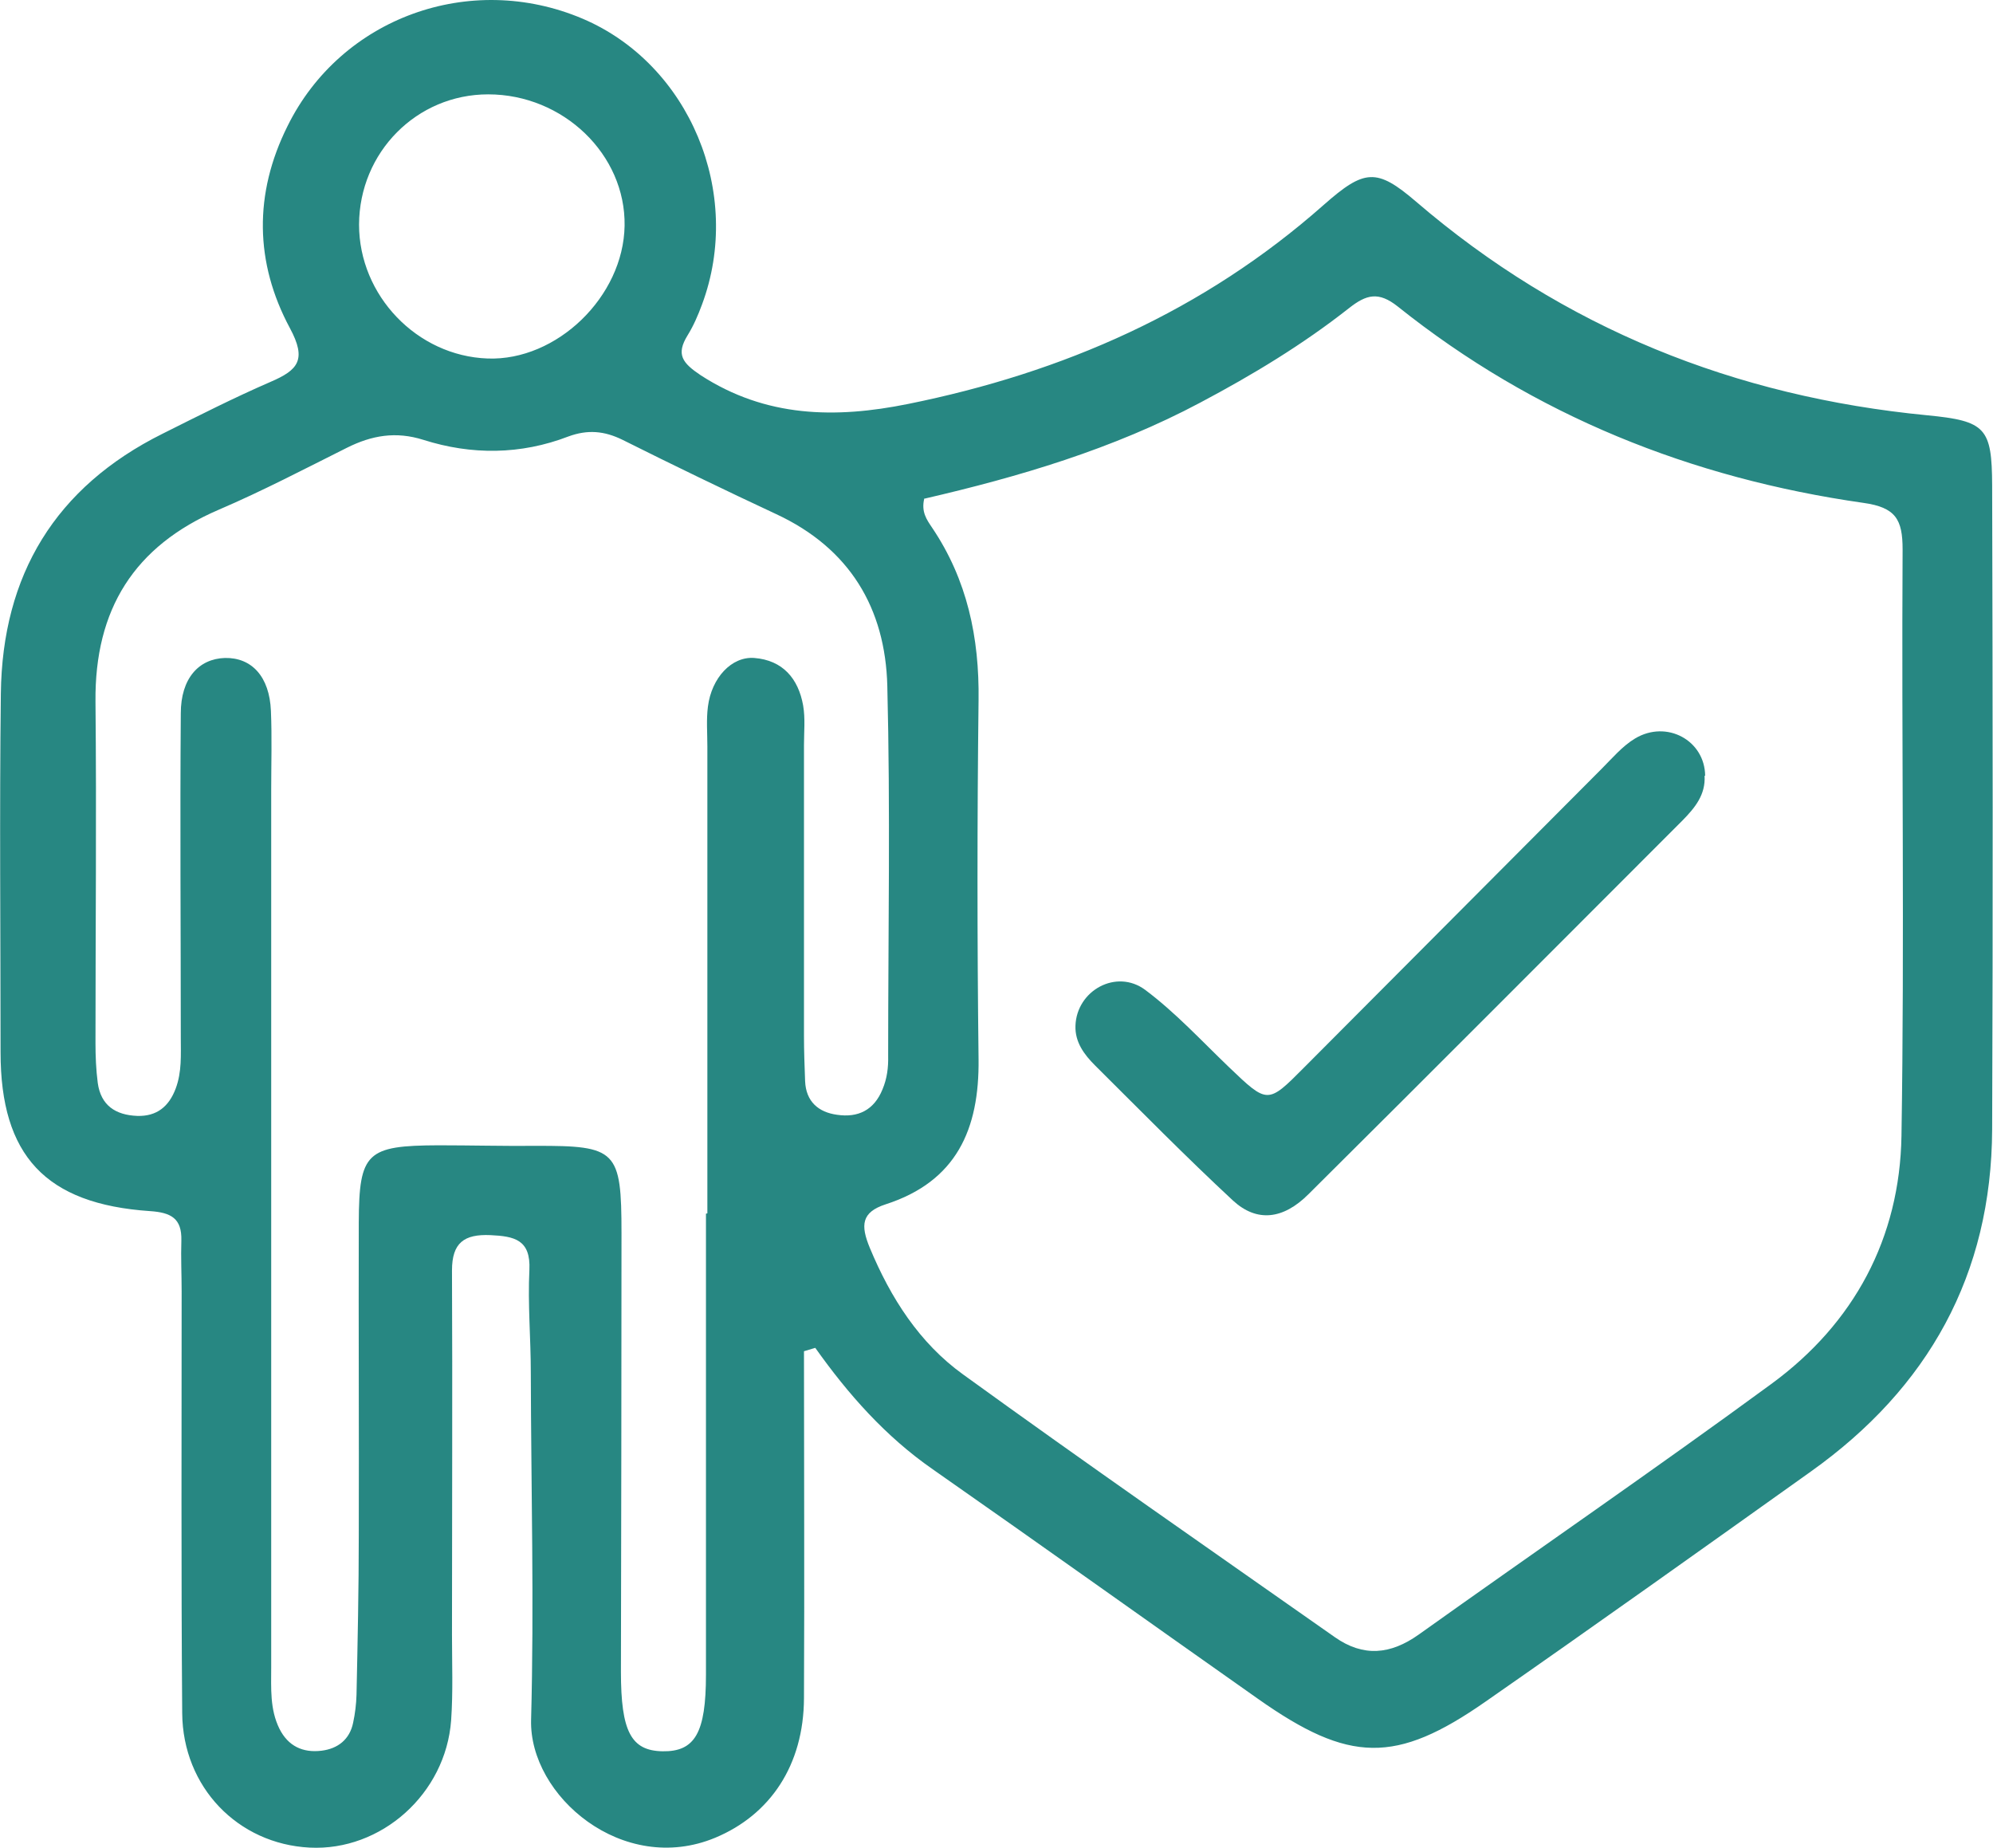
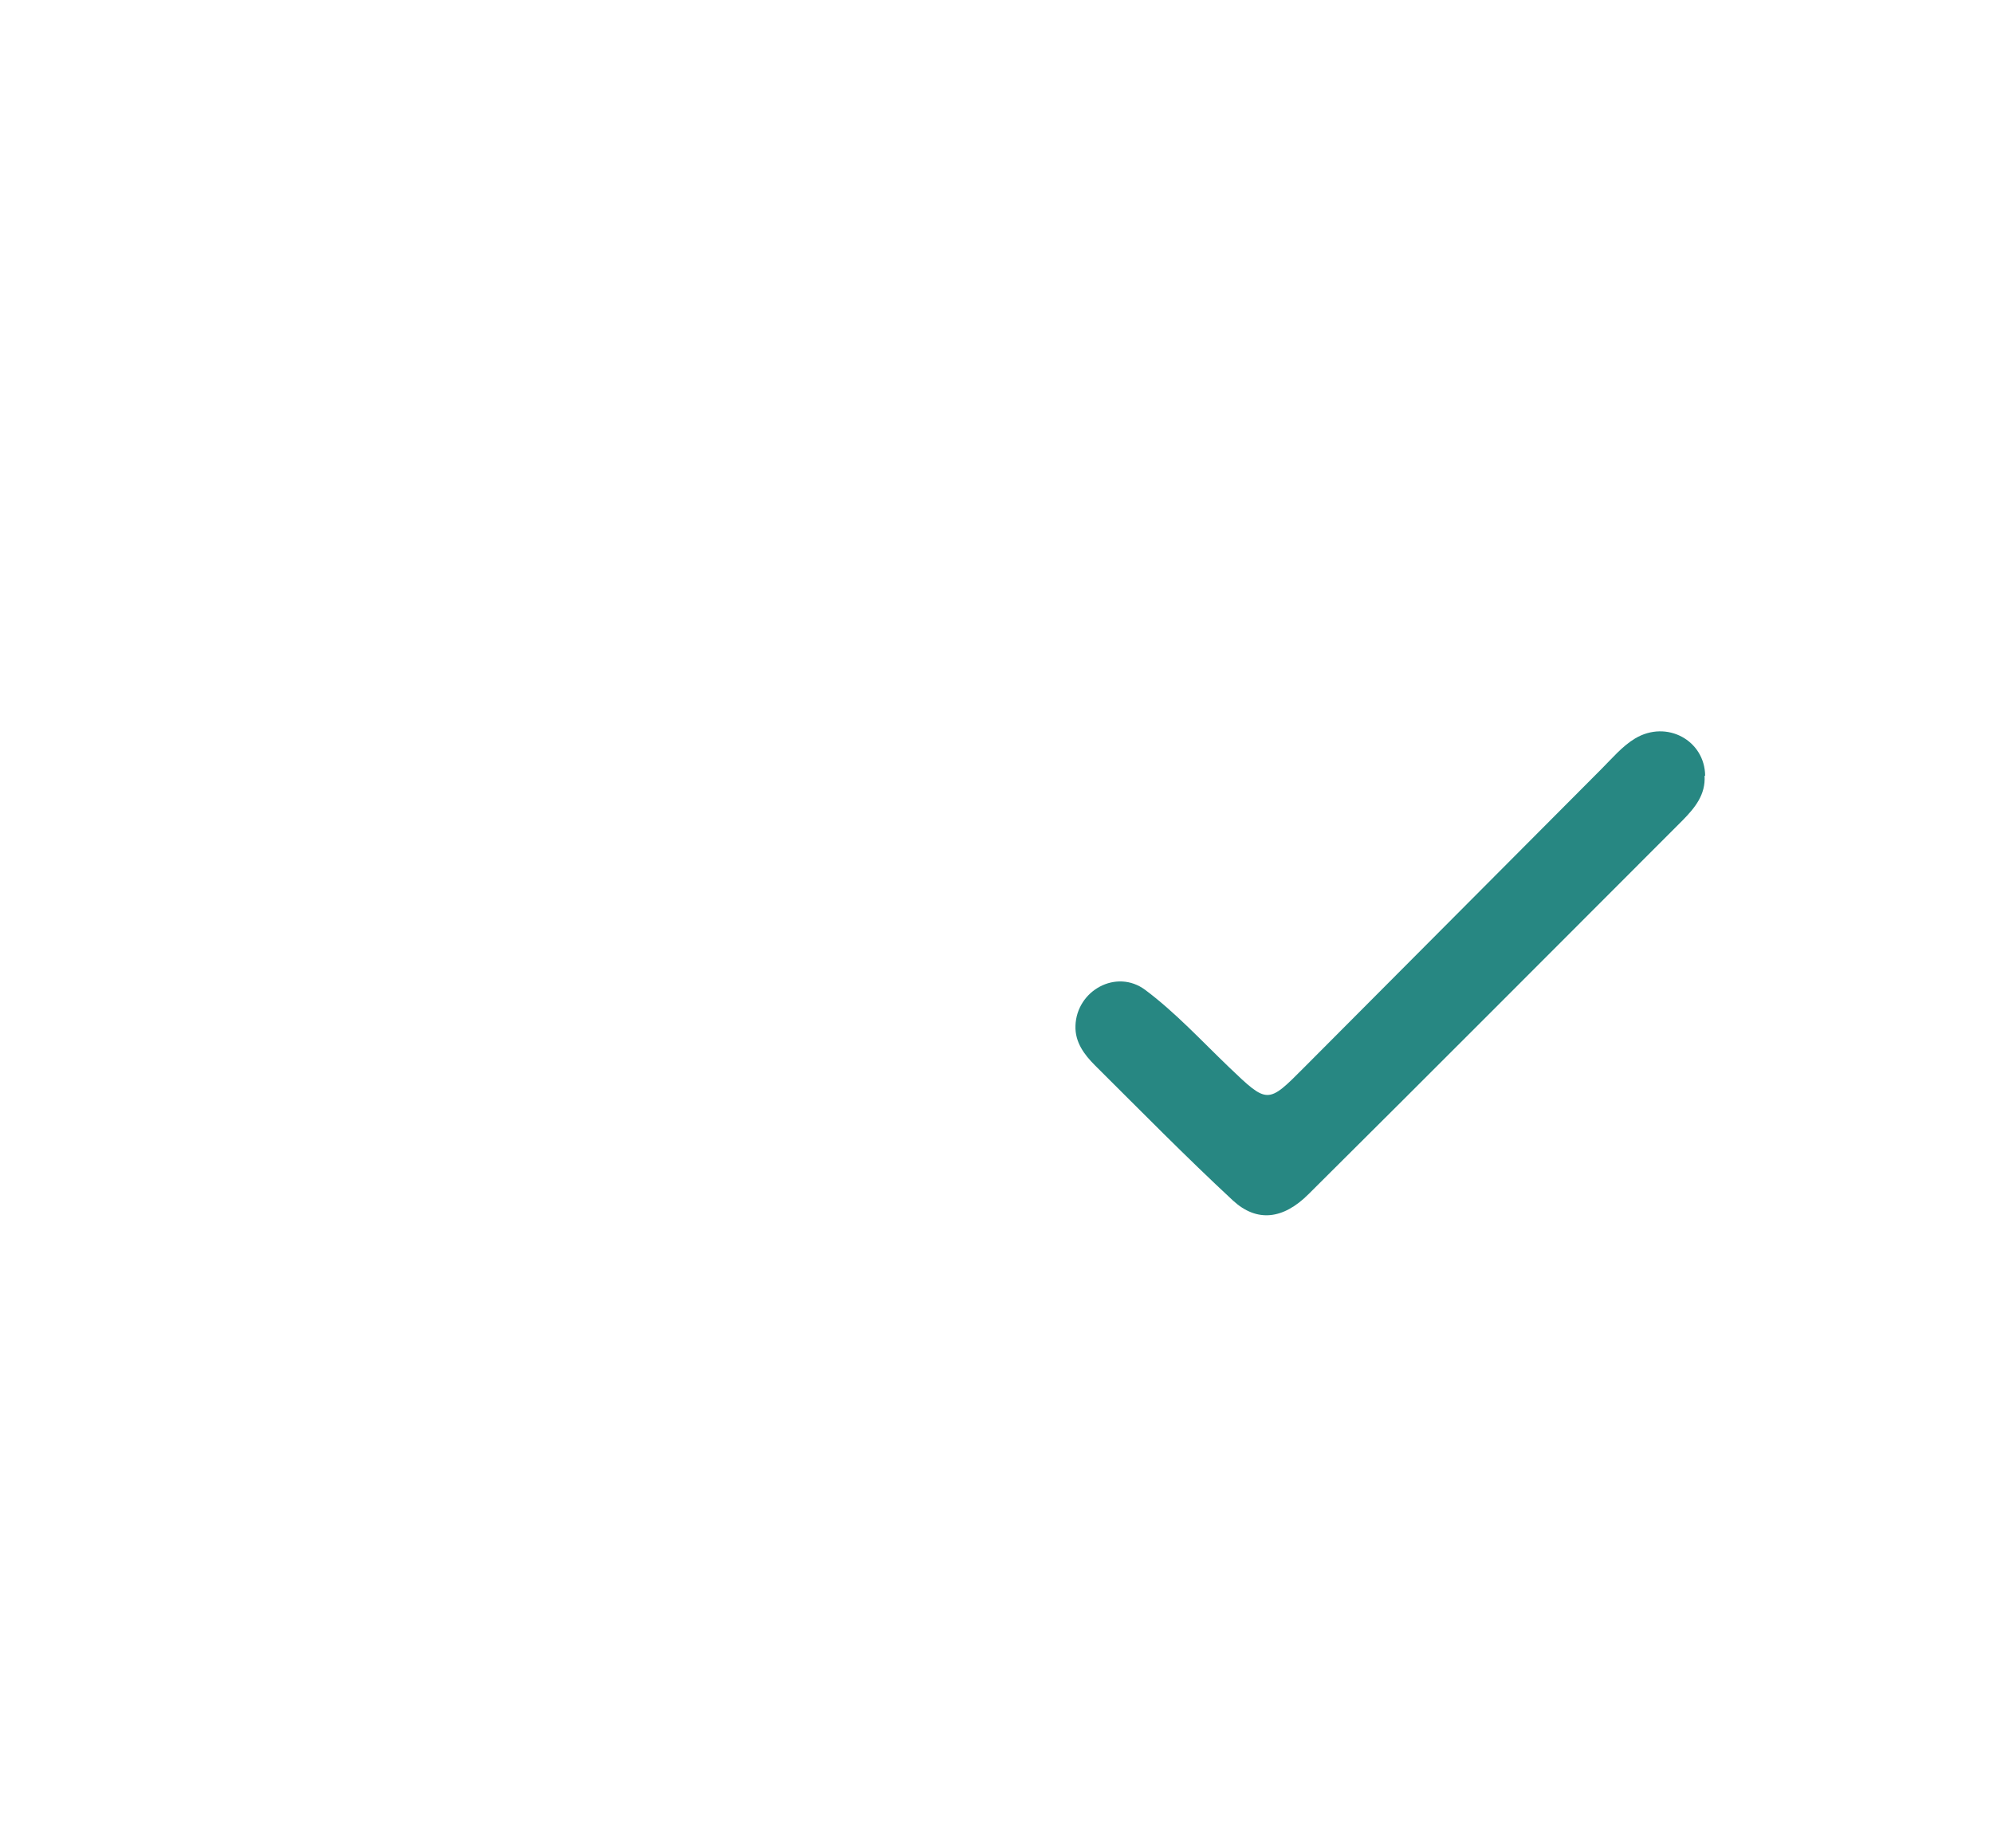
<svg xmlns="http://www.w3.org/2000/svg" id="Capa_2" data-name="Capa 2" viewBox="0 0 70.55 65.42">
  <defs>
    <style>
      .cls-1 {
        fill: #278782;
      }
    </style>
  </defs>
  <g id="Capa_1-2" data-name="Capa 1">
    <g>
-       <path class="cls-1" d="M28.46,47.84c0,4.09,.02,8.18,0,12.27-.01,2.38-1.2,4.13-3.14,4.94-3.27,1.36-6.59-1.48-6.52-4.17,.11-4.1,0-8.2-.01-12.3,0-1.21-.11-2.42-.05-3.63,.05-1.07-.53-1.19-1.38-1.23-.93-.04-1.36,.27-1.36,1.25,.02,4.3,0,8.6,0,12.9,0,1.01,.04,2.02-.03,3.02-.19,2.61-2.48,4.64-5.01,4.51-2.54-.13-4.49-2.14-4.51-4.76-.04-4.97-.02-9.95-.02-14.92,0-.6-.03-1.21-.01-1.81,.02-.78-.36-.99-1.11-1.04C1.61,42.62,.02,40.9,.02,37.25c0-4.23-.04-8.47,.01-12.7,.05-4.2,1.93-7.31,5.73-9.2,1.26-.63,2.52-1.27,3.81-1.83,.98-.42,1.3-.78,.69-1.91-1.24-2.31-1.28-4.75-.08-7.15C12.07,.63,16.63-1.03,20.62,.66c3.79,1.61,5.7,6.18,4.23,10.12-.14,.38-.3,.75-.51,1.09-.42,.68-.18,.98,.46,1.41,2.31,1.5,4.77,1.54,7.34,1.02,5.5-1.11,10.47-3.29,14.71-7.04,1.45-1.28,1.88-1.32,3.28-.12,5.22,4.48,11.28,6.9,18.09,7.56,2.08,.2,2.29,.45,2.3,2.48,.02,7.6,.03,15.19,0,22.79-.02,5.15-2.26,9.16-6.42,12.12-3.83,2.73-7.66,5.46-11.51,8.14-3.18,2.22-4.83,2.18-8.05-.09-3.85-2.71-7.67-5.44-11.52-8.13-1.67-1.16-2.99-2.65-4.16-4.3-.13,.04-.27,.08-.4,.12Zm4.26-30.2c-.12,.48,.09,.76,.27,1.03,1.25,1.85,1.68,3.9,1.65,6.12-.05,4.23-.05,8.47,0,12.7,.03,2.48-.78,4.33-3.29,5.14-.86,.28-.89,.74-.56,1.54,.74,1.78,1.76,3.37,3.3,4.48,4.35,3.15,8.76,6.21,13.16,9.3,1.01,.71,1.97,.62,2.97-.09,4.15-2.96,8.36-5.85,12.48-8.87,2.94-2.15,4.55-5.17,4.61-8.78,.11-6.92,0-13.84,.04-20.76,0-1.06-.24-1.49-1.39-1.65-6.09-.87-11.65-3.09-16.48-6.95-.68-.54-1.11-.43-1.73,.06-1.64,1.29-3.41,2.36-5.26,3.34-3.1,1.65-6.43,2.63-9.76,3.4Zm-7.68,25.31c0-5.51,0-11.02,0-16.53,0-.47-.04-.95,.02-1.41,.13-1.02,.84-1.78,1.64-1.72,1.01,.08,1.56,.73,1.73,1.68,.08,.46,.03,.94,.03,1.41,0,3.43,0,6.85,0,10.28,0,.54,.02,1.07,.04,1.61,.03,.72,.47,1.1,1.13,1.19,.74,.11,1.31-.16,1.61-.9,.16-.38,.21-.77,.2-1.18,0-4.37,.08-8.73-.03-13.1-.07-2.75-1.33-4.87-3.93-6.08-1.82-.85-3.64-1.73-5.44-2.63-.65-.32-1.24-.37-1.92-.12-1.69,.65-3.43,.66-5.13,.12-.98-.31-1.83-.16-2.71,.28-1.5,.75-2.99,1.53-4.53,2.19-3.01,1.29-4.4,3.54-4.37,6.79,.04,4.03,0,8.06,0,12.09,0,.47,.02,.94,.08,1.41,.11,.8,.63,1.14,1.4,1.17,.69,.02,1.12-.33,1.36-.97,.22-.59,.18-1.19,.18-1.79,0-3.83-.03-7.66,0-11.49,0-1.23,.63-1.93,1.56-1.96,.95-.02,1.58,.66,1.63,1.87,.04,.94,.01,1.88,.01,2.82,0,10.35,0,20.69,0,31.04,0,.74-.05,1.48,.29,2.17,.31,.62,.83,.86,1.49,.78,.58-.07,1-.4,1.12-.99,.07-.32,.11-.66,.12-.99,.04-1.88,.08-3.76,.08-5.64,.01-3.69-.01-7.39,0-11.08,.01-2.48,.28-2.72,2.82-2.73,1.14,0,2.28,.03,3.43,.02,2.88-.01,3.05,.15,3.05,3.1,0,5.17-.01,10.35-.02,15.52,0,2.11,.36,2.79,1.47,2.81,1.15,.02,1.54-.65,1.54-2.71,0-5.44,0-10.88,0-16.32ZM12.71,7.95c0,2.51,2.05,4.65,4.55,4.74,2.45,.09,4.81-2.19,4.85-4.7,.04-2.52-2.17-4.65-4.83-4.65-2.53,0-4.56,2.05-4.57,4.61Z" />
      <path class="cls-1" d="M60.34,27.46c.04,.67-.34,1.13-.77,1.57-4.42,4.42-8.82,8.84-13.25,13.24-.9,.9-1.83,1-2.67,.23-1.67-1.55-3.27-3.18-4.89-4.79-.38-.38-.71-.82-.69-1.4,.04-1.25,1.45-2.03,2.47-1.27,1.07,.8,1.99,1.8,2.96,2.73,1.37,1.31,1.37,1.32,2.66,.02,3.51-3.52,7.02-7.05,10.53-10.57,.38-.38,.74-.81,1.19-1.08,1.12-.67,2.47,.07,2.48,1.32Z" />
    </g>
  </g>
</svg>